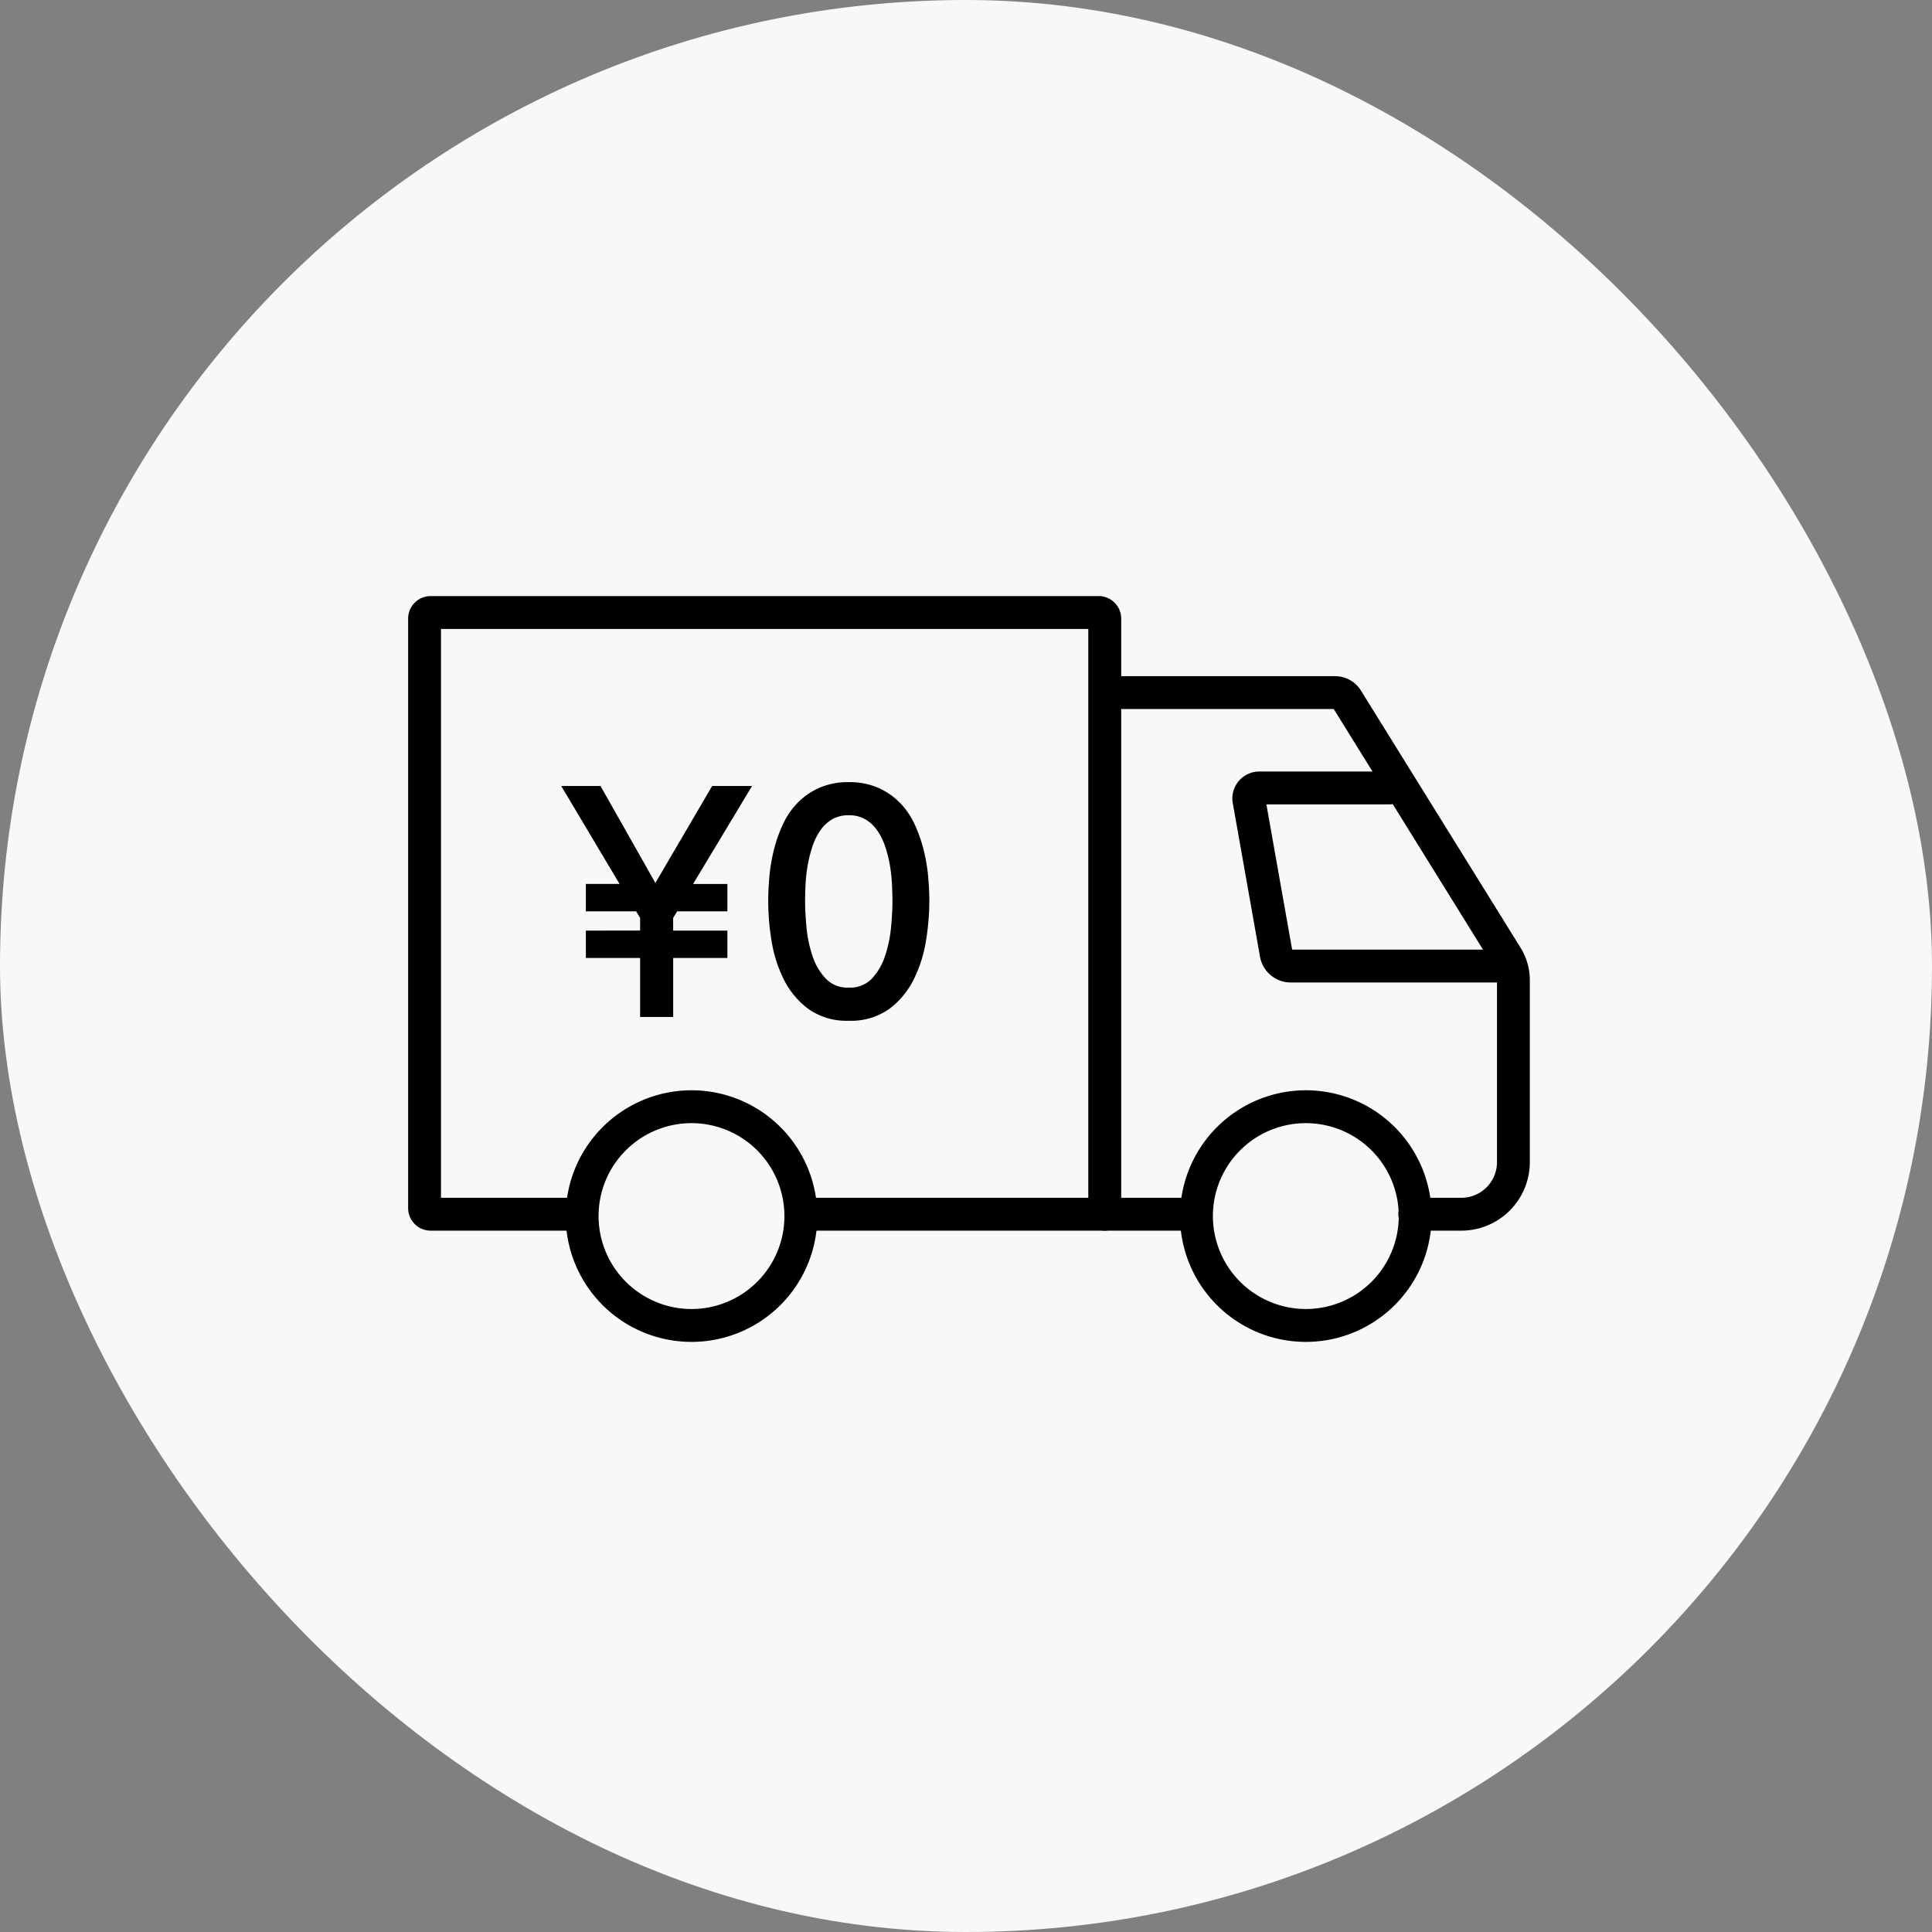
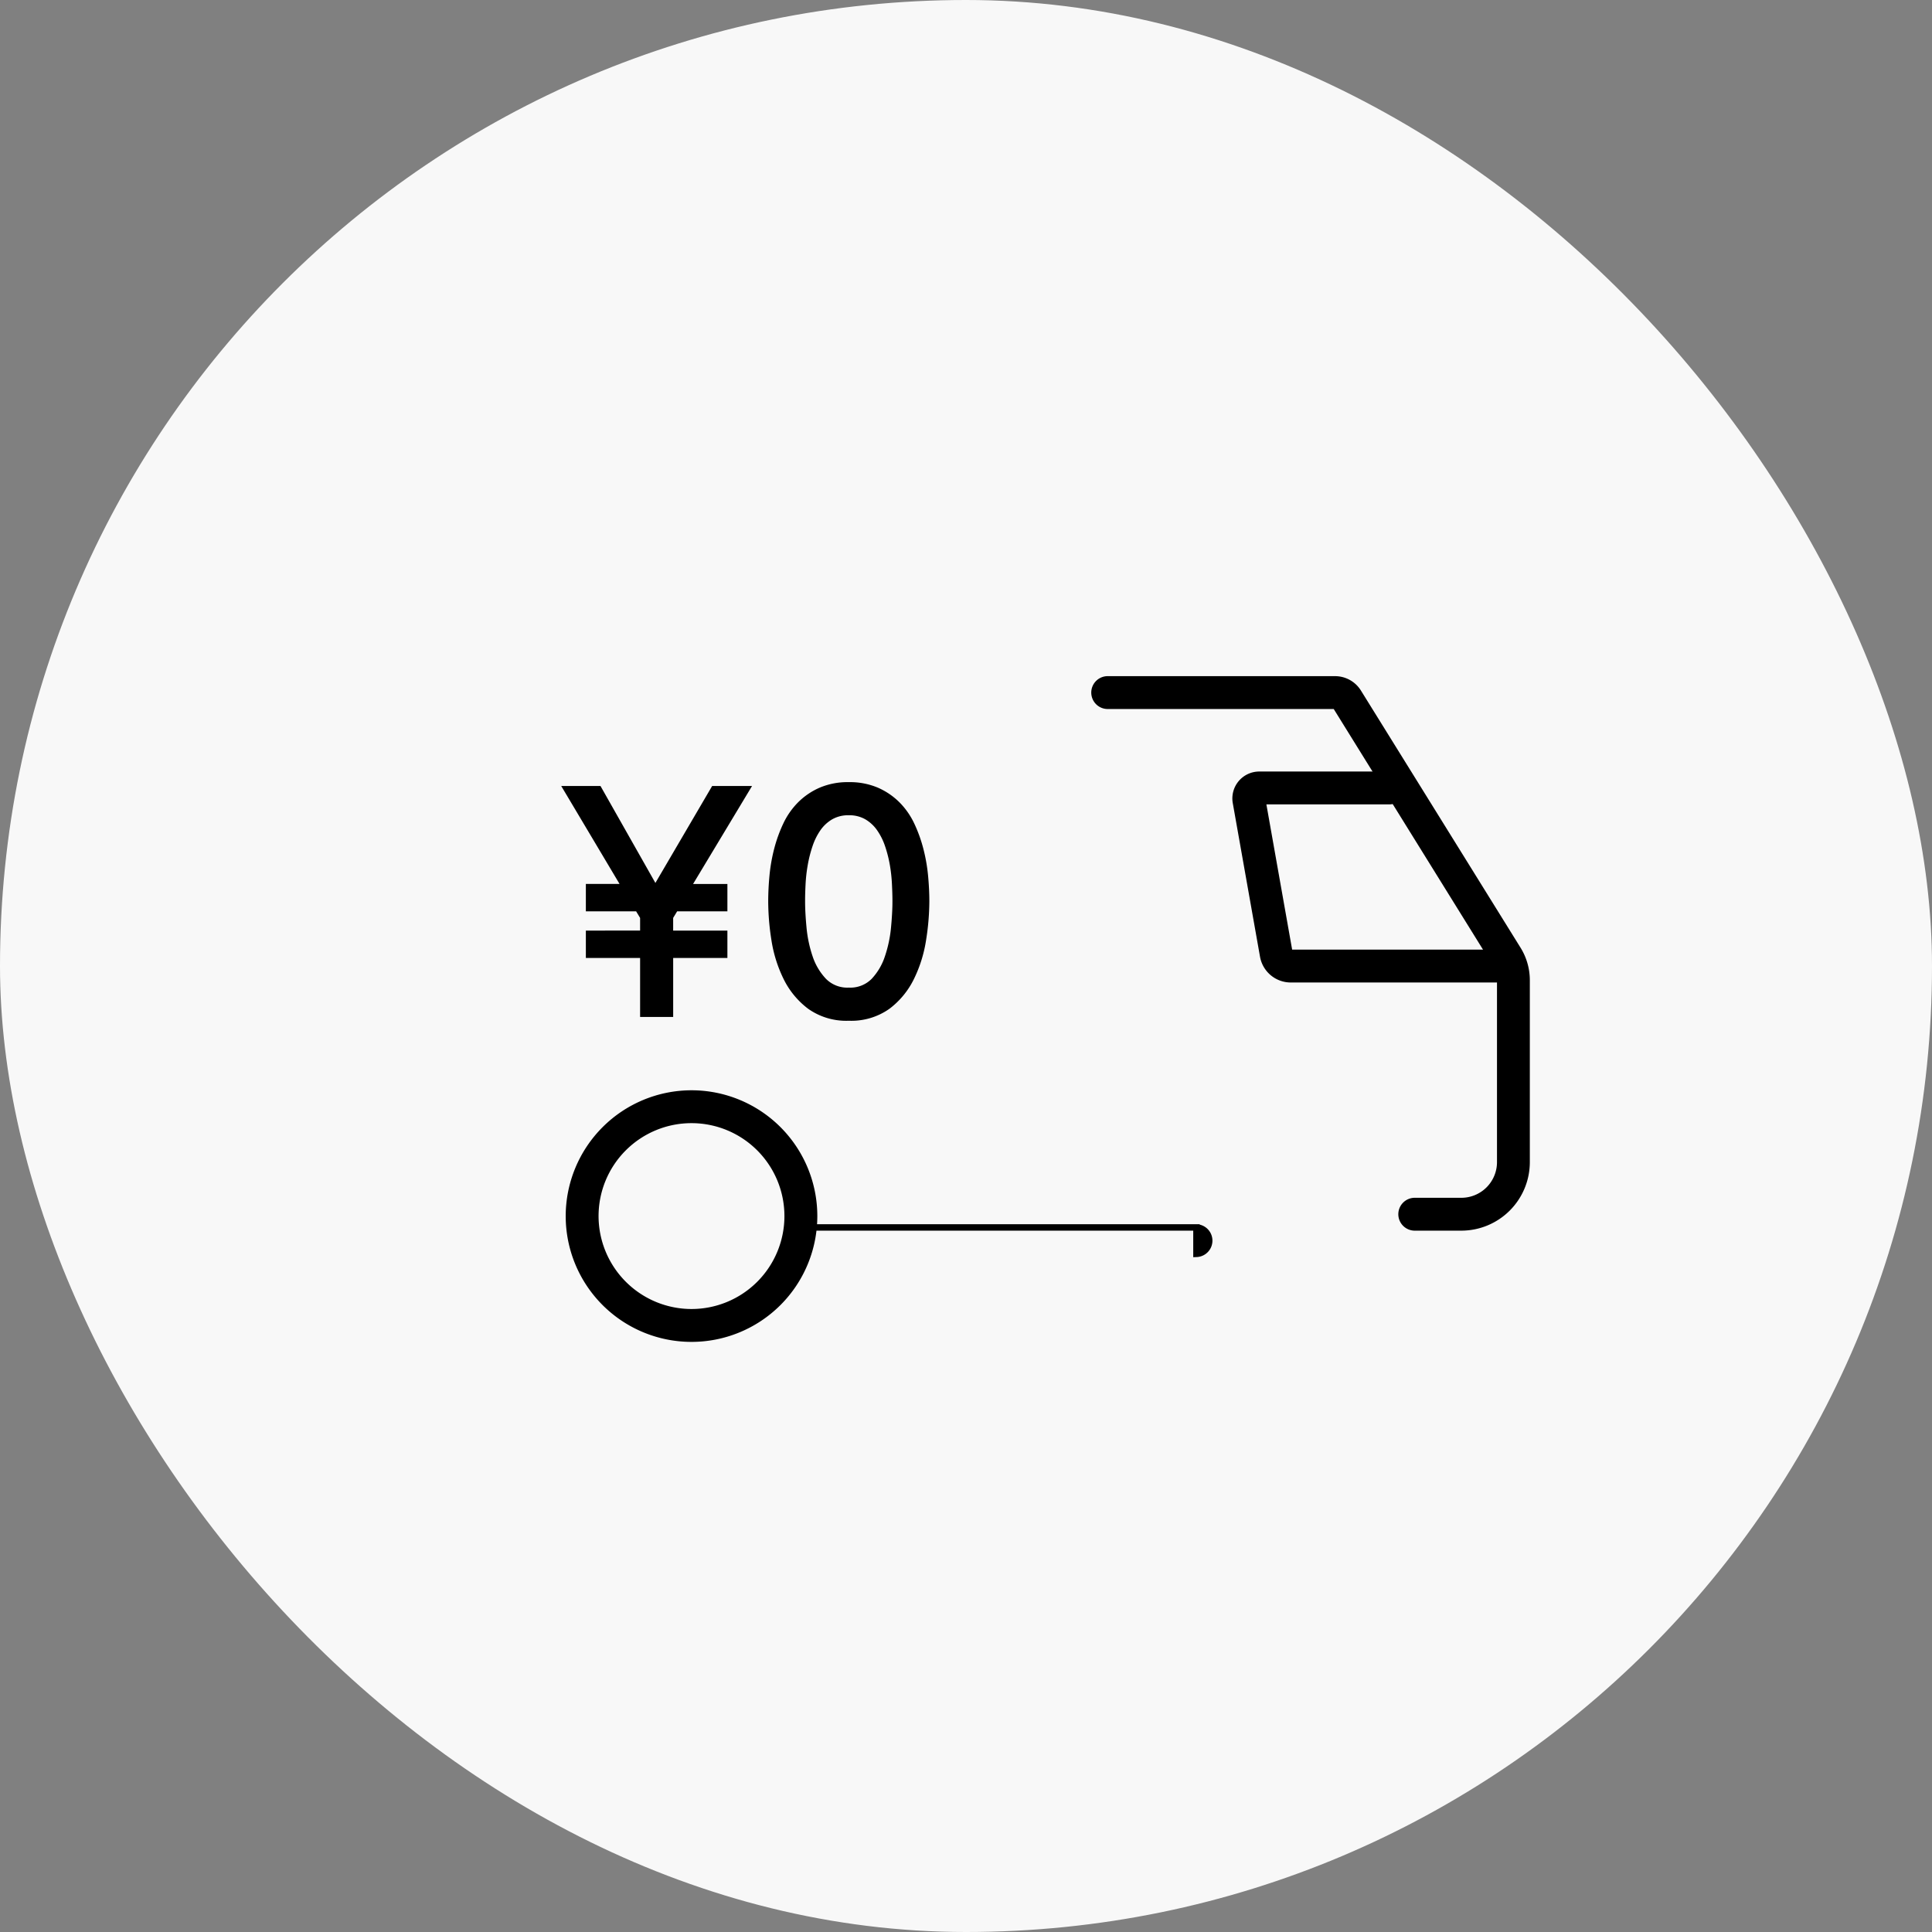
<svg xmlns="http://www.w3.org/2000/svg" width="120" height="120" viewBox="0 0 120 120">
  <rect x="0" y="0" width="120" height="120" fill="#808080" stroke="none" />
  <defs>
    <clipPath id="clip-path">
      <rect id="mask" width="80" height="80" transform="translate(14.529 14.529)" fill="#fff" />
    </clipPath>
  </defs>
  <g id="グループ_22208" data-name="グループ 22208" transform="translate(-128 -968)">
    <rect id="mask-2" data-name="mask" width="120" height="120" rx="60" transform="translate(128 968)" fill="#f8f8f8" />
    <g id="マスクグループ_142" data-name="マスクグループ 142" transform="translate(133.471 973.471)" clip-path="url(#clip-path)">
      <g id="倨_1" data-name="倨1" transform="translate(20.079 31.753)">
        <g id="グループ_22164" data-name="グループ 22164" transform="translate(0 0)">
-           <path id="パス_66796" data-name="パス 66796" d="M49.307,45.254a.821.821,0,0,1-.821-.821V7.881H7.881V43.613h8.827a.821.821,0,1,1,0,1.641H7.435A1.2,1.2,0,0,1,6.24,44.06V7.435A1.2,1.2,0,0,1,7.435,6.24h41.5a1.2,1.2,0,0,1,1.195,1.195v37A.821.821,0,0,1,49.307,45.254Z" transform="translate(-6.24 -6.24)" stroke="#000" stroke-linecap="round" stroke-width="0.4" />
-           <path id="線_23" data-name="線 23" d="M24.641.891H.071a.821.821,0,0,1,0-1.641H24.641a.821.821,0,0,1,0,1.641Z" transform="translate(24.123 38.123)" stroke="#000" stroke-linecap="round" stroke-width="0.4" />
+           <path id="線_23" data-name="線 23" d="M24.641.891H.071H24.641a.821.821,0,0,1,0,1.641Z" transform="translate(24.123 38.123)" stroke="#000" stroke-linecap="round" stroke-width="0.4" />
          <path id="パス_66797" data-name="パス 66797" d="M232.2,64.081h-2.867a.821.821,0,1,1,0-1.641H232.2a2.415,2.415,0,0,0,2.412-2.412v-11.3a1.981,1.981,0,0,0-.3-1.042L224.4,31.709a.059.059,0,0,0-.051-.028H210.261a.821.821,0,1,1,0-1.641h14.085a1.691,1.691,0,0,1,1.445.8l9.917,15.977a3.623,3.623,0,0,1,.543,1.906v11.3A4.058,4.058,0,0,1,232.2,64.081Z" transform="translate(-166.981 -25.067)" stroke="#000" stroke-linecap="round" stroke-width="0.4" />
-           <path id="楕円形_614" data-name="楕円形 614" d="M6.864-.75A7.614,7.614,0,1,1-.75,6.864,7.622,7.622,0,0,1,6.864-.75Zm0,13.586A5.972,5.972,0,1,0,.891,6.864,5.979,5.979,0,0,0,6.864,12.836Z" transform="translate(48.694 31.445)" stroke="#000" stroke-linecap="round" stroke-width="0.4" />
          <path id="楕円形_615" data-name="楕円形 615" d="M6.864-.75A7.614,7.614,0,1,1-.75,6.864,7.622,7.622,0,0,1,6.864-.75Zm0,13.586A5.972,5.972,0,1,0,.891,6.864,5.979,5.979,0,0,0,6.864,12.836Z" transform="translate(10.537 31.445)" stroke="#000" stroke-linecap="round" stroke-width="0.4" />
          <path id="パス_66798" data-name="パス 66798" d="M268.094,71.093H254.669a1.739,1.739,0,0,1-1.712-1.428l-1.693-9.546a1.471,1.471,0,0,1,1.448-1.729h8.047a.821.821,0,1,1,0,1.641h-7.843l1.657,9.344a.1.1,0,0,0,.1.077h13.425a.821.821,0,1,1,0,1.641Z" transform="translate(-200.047 -47.493)" stroke="#000" stroke-linecap="round" stroke-width="0.4" />
        </g>
      </g>
      <path id="パス_66799" data-name="パス 66799" d="M-5.8-2.442H-9.169v-1.3H-5.8V-4.786l-.335-.552H-9.169v-1.3h2.245l-3.624-6.086h1.97L-5.053-6.5l3.644-6.224H.6L-3.063-6.637H-.778v1.3H-3.812l-.335.552v1.044H-.778v1.3H-4.146V1.222H-5.8ZM2.157-5.751q0-.768.079-1.6a10.39,10.39,0,0,1,.286-1.625A8.623,8.623,0,0,1,3.072-10.5a4.5,4.5,0,0,1,.886-1.27,4.159,4.159,0,0,1,1.28-.867,4.248,4.248,0,0,1,1.723-.325,4.248,4.248,0,0,1,1.723.325,4.159,4.159,0,0,1,1.28.867,4.5,4.5,0,0,1,.886,1.27A8.623,8.623,0,0,1,11.4-8.971a10.39,10.39,0,0,1,.286,1.625q.079.827.079,1.6a15.356,15.356,0,0,1-.2,2.364,8.135,8.135,0,0,1-.729,2.344A4.951,4.951,0,0,1,9.375.749a3.886,3.886,0,0,1-2.413.709A3.886,3.886,0,0,1,4.55.749,4.951,4.951,0,0,1,3.082-1.043a8.135,8.135,0,0,1-.729-2.344A15.356,15.356,0,0,1,2.157-5.751Zm1.891,0q0,.689.089,1.635A8.031,8.031,0,0,0,4.52-2.294,3.955,3.955,0,0,0,5.4-.807,2.06,2.06,0,0,0,6.963-.2,2.06,2.06,0,0,0,8.528-.807,3.955,3.955,0,0,0,9.4-2.294a8.031,8.031,0,0,0,.384-1.822q.089-.945.089-1.635,0-.473-.03-1.073A9.934,9.934,0,0,0,9.71-8.046a8.049,8.049,0,0,0-.305-1.2,4.089,4.089,0,0,0-.522-1.044,2.516,2.516,0,0,0-.8-.739,2.19,2.19,0,0,0-1.123-.276,2.19,2.19,0,0,0-1.123.276,2.516,2.516,0,0,0-.8.739A4.089,4.089,0,0,0,4.52-9.247a8.049,8.049,0,0,0-.305,1.2,9.934,9.934,0,0,0-.138,1.221Q4.047-6.224,4.047-5.751Z" transform="translate(40.287 56.271)" stroke="#000" stroke-width="0.4" />
    </g>
  </g>
</svg>